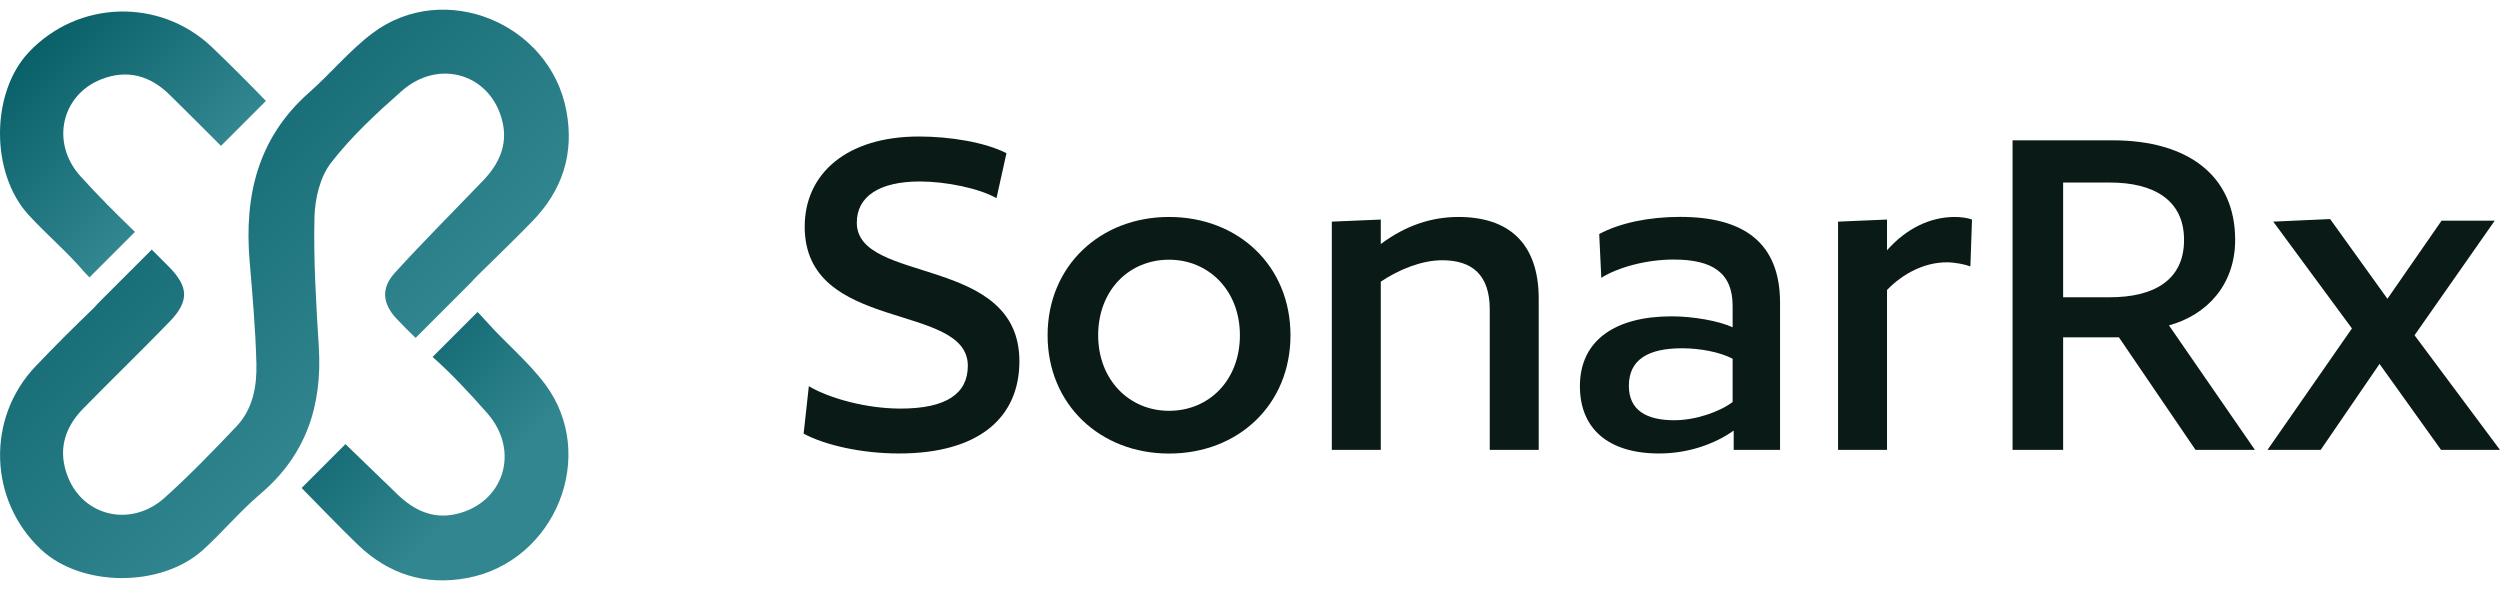
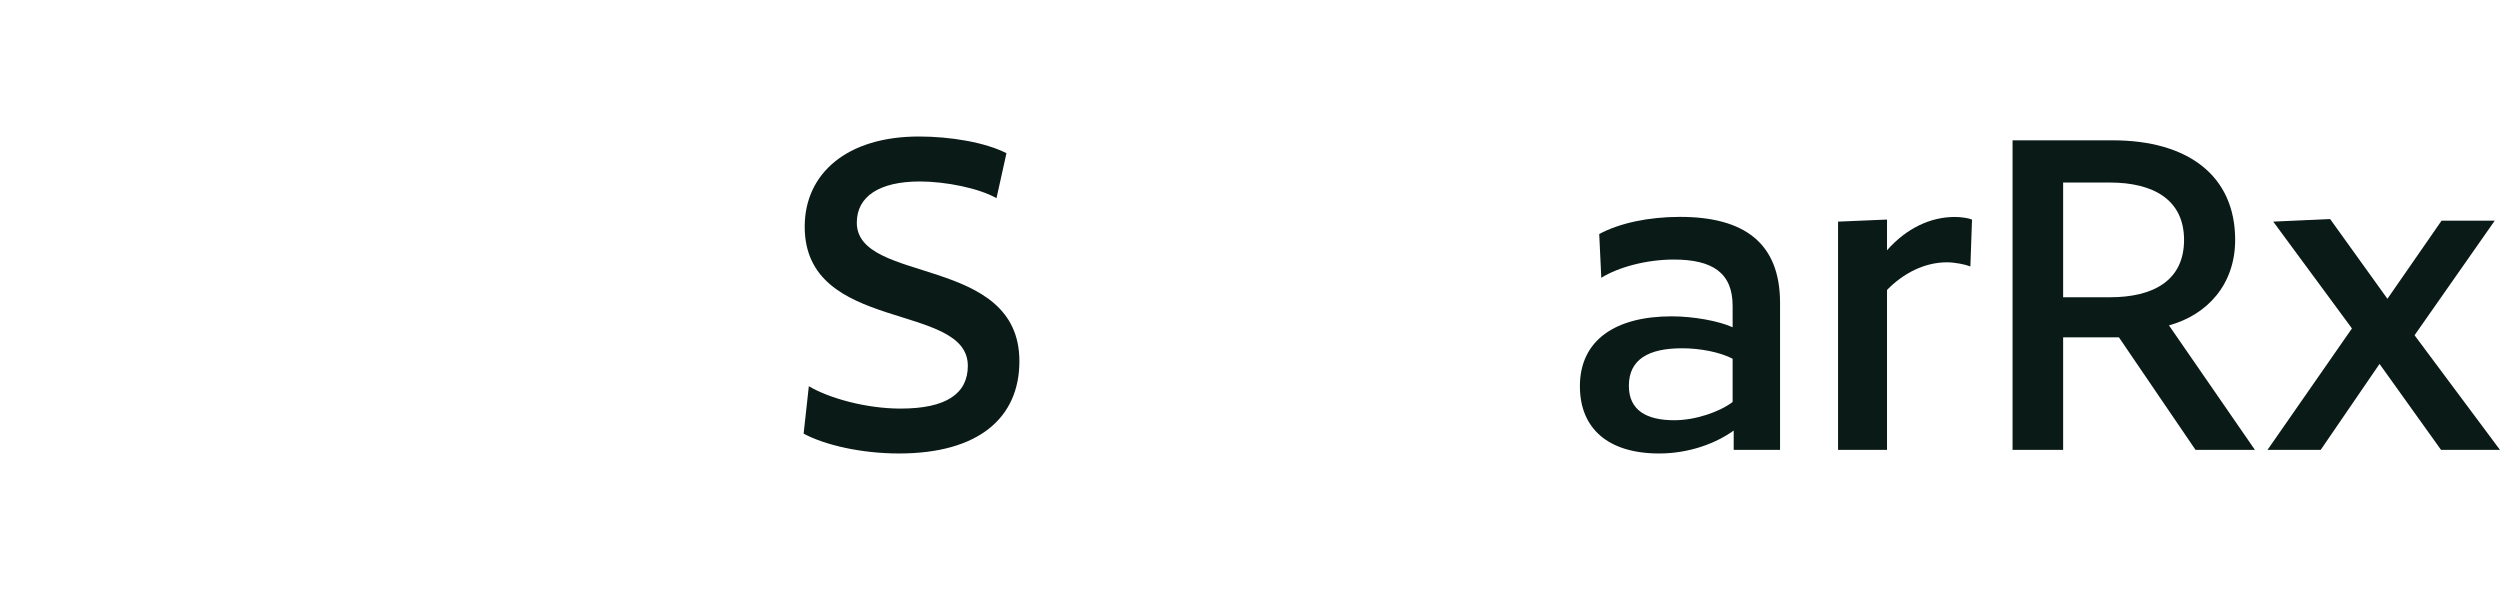
<svg xmlns="http://www.w3.org/2000/svg" width="161" height="38" viewBox="0 0 161 38" fill="none">
-   <path d="M20.531 22.334C20.359 19.56 20.187 16.774 20.251 14C20.279 12.807 20.607 11.407 21.308 10.498C22.625 8.793 24.242 7.296 25.867 5.863C28.308 3.71 31.682 4.802 32.371 7.896C32.699 9.373 32.115 10.582 31.114 11.627C29.217 13.604 27.276 15.541 25.43 17.567C24.534 18.551 24.622 19.548 25.535 20.52C25.931 20.945 26.347 21.353 26.763 21.761L30.265 18.259H30.273C30.413 18.099 30.578 17.923 30.798 17.703C31.962 16.55 33.147 15.421 34.288 14.244C36.221 12.251 36.994 9.894 36.473 7.128C35.405 1.464 28.572 -1.313 23.989 2.137C22.509 3.25 21.308 4.722 19.911 5.955C16.605 8.869 15.72 12.607 16.076 16.814C16.261 19.015 16.457 21.221 16.513 23.426C16.549 24.887 16.281 26.356 15.22 27.469C13.723 29.042 12.214 30.611 10.601 32.056C8.46 33.977 5.386 33.276 4.373 30.715C3.709 29.038 4.133 27.561 5.358 26.312C7.199 24.435 9.088 22.606 10.917 20.721C12.19 19.408 12.158 18.479 10.885 17.186C10.517 16.814 10.145 16.442 9.773 16.074L6.29 19.556C6.214 19.652 6.126 19.752 6.018 19.856C4.753 21.069 3.513 22.309 2.304 23.574C-0.894 26.924 -0.734 32.224 2.64 35.386C5.238 37.823 10.393 37.855 13.087 35.402C14.351 34.249 15.464 32.916 16.765 31.811C19.719 29.306 20.764 26.108 20.531 22.334Z" fill="url(#paint0_linear_372_1732)" />
-   <path d="M35.096 24.731C33.983 23.25 32.51 22.049 31.277 20.652C31.105 20.456 30.929 20.272 30.753 20.092L27.859 22.986C29.112 24.098 30.265 25.347 31.377 26.608C33.531 29.05 32.438 32.424 29.344 33.112C27.867 33.44 26.658 32.856 25.614 31.855C24.489 30.775 23.368 29.686 22.248 28.601L19.422 31.427C19.462 31.467 19.498 31.499 19.538 31.543C20.691 32.708 21.819 33.893 22.996 35.033C24.989 36.967 27.347 37.739 30.113 37.219C35.768 36.142 38.542 29.314 35.096 24.731Z" fill="url(#paint1_linear_372_1732)" />
-   <path d="M8.691 14.933C7.482 13.768 6.293 12.583 5.172 11.339C3.251 9.197 3.952 6.123 6.513 5.111C8.19 4.446 9.667 4.87 10.916 6.095C12.029 7.188 13.129 8.293 14.23 9.393L17.124 6.5C15.991 5.327 14.834 4.17 13.654 3.041C10.303 -0.157 5.004 0.003 1.842 3.378C-0.595 5.975 -0.627 11.13 1.826 13.824C2.979 15.089 4.312 16.202 5.416 17.502C5.529 17.634 5.649 17.739 5.761 17.863L8.691 14.933Z" fill="url(#paint2_linear_372_1732)" />
  <path d="M64.174 12.763C63.064 12.126 60.917 11.687 59.239 11.687C56.619 11.687 55.178 12.659 55.178 14.337C55.178 18.329 65.649 16.385 65.649 23.263C65.649 26.925 63 29.204 57.897 29.204C55.479 29.204 53.131 28.667 51.754 27.927L52.089 24.872C53.397 25.647 55.78 26.313 57.996 26.313C60.952 26.313 62.328 25.341 62.328 23.559C62.328 19.429 51.823 21.477 51.823 14.598C51.823 11.174 54.542 8.791 59.175 8.791C61.189 8.791 63.439 9.161 64.816 9.866L64.174 12.763Z" fill="#0A1A17" />
-   <path d="M75.286 29.209C70.855 29.209 67.465 26.056 67.465 21.59C67.465 17.125 70.855 13.972 75.286 13.972C79.752 13.972 83.107 17.125 83.107 21.59C83.107 26.056 79.752 29.209 75.286 29.209ZM75.286 16.725C72.7 16.725 70.722 18.704 70.722 21.59C70.722 24.477 72.735 26.456 75.286 26.456C77.872 26.456 79.85 24.477 79.85 21.59C79.85 18.704 77.837 16.725 75.286 16.725Z" fill="#0A1A17" />
-   <path d="M95.939 28.973V19.913C95.939 17.732 94.829 16.76 92.885 16.76C91.577 16.76 90.132 17.332 88.923 18.136V28.973H85.769V14.273L88.923 14.139V15.718C90.531 14.509 92.214 13.972 93.926 13.972C97.079 13.972 99.093 15.58 99.093 19.242V28.973H95.939Z" fill="#0A1A17" />
  <path d="M111.65 28.973V27.729C110.475 28.568 108.763 29.204 106.848 29.204C103.557 29.204 101.746 27.591 101.746 24.872C101.746 21.887 104.06 20.372 107.653 20.372C109.064 20.372 110.707 20.673 111.581 21.077V19.701C111.581 17.584 110.307 16.715 107.786 16.715C106.009 16.715 104.194 17.219 103.123 17.89L102.99 15.072C104.297 14.366 106.177 13.967 108.191 13.967C112.321 13.967 114.635 15.645 114.635 19.503V28.973H111.65ZM111.581 23.101C110.742 22.666 109.469 22.429 108.324 22.429C106.177 22.429 104.899 23.135 104.899 24.847C104.899 26.426 106.039 27.063 107.82 27.063C109.197 27.063 110.742 26.525 111.581 25.889V23.101Z" fill="#0A1A17" />
  <path d="M126.893 17.159C126.557 17.026 125.886 16.893 125.383 16.893C123.942 16.893 122.565 17.599 121.524 18.674V28.973H118.371V14.273L121.524 14.139V16.118C122.768 14.707 124.312 13.972 125.886 13.972C126.291 13.972 126.76 14.041 126.997 14.139L126.893 17.159Z" fill="#0A1A17" />
  <path d="M139.681 20.954L145.217 28.973H141.393L136.458 21.724H132.866V28.973H129.609V9.037H136.054C140.919 9.037 143.944 11.322 143.944 15.447C143.944 18.334 142.133 20.283 139.681 20.954ZM135.886 11.756H132.866V19.143H135.886C138.674 19.143 140.653 18.067 140.653 15.452C140.653 12.861 138.674 11.756 135.886 11.756Z" fill="#0A1A17" />
  <path d="M155.497 21.59L160.999 28.973H157.204L153.242 23.436L149.452 28.973H146.027L151.465 21.151L146.397 14.273L150.059 14.105L153.75 19.242L157.239 14.209H160.663L155.497 21.59Z" fill="#0A1A17" />
  <defs>
    <linearGradient id="paint0_linear_372_1732" x1="4.805" y1="5.386" x2="24.483" y2="25.074" gradientUnits="userSpaceOnUse">
      <stop offset="4.47534e-07" stop-color="#0A6069" />
      <stop offset="1" stop-color="#31868F" />
    </linearGradient>
    <linearGradient id="paint1_linear_372_1732" x1="21.674" y1="22.341" x2="30.966" y2="31.579" gradientUnits="userSpaceOnUse">
      <stop offset="4.47534e-07" stop-color="#0A6069" />
      <stop offset="1" stop-color="#31868F" />
    </linearGradient>
    <linearGradient id="paint2_linear_372_1732" x1="2.244" y1="2.969" x2="11.449" y2="12.174" gradientUnits="userSpaceOnUse">
      <stop offset="4.47534e-07" stop-color="#0A6069" />
      <stop offset="1" stop-color="#31868F" />
    </linearGradient>
  </defs>
</svg>